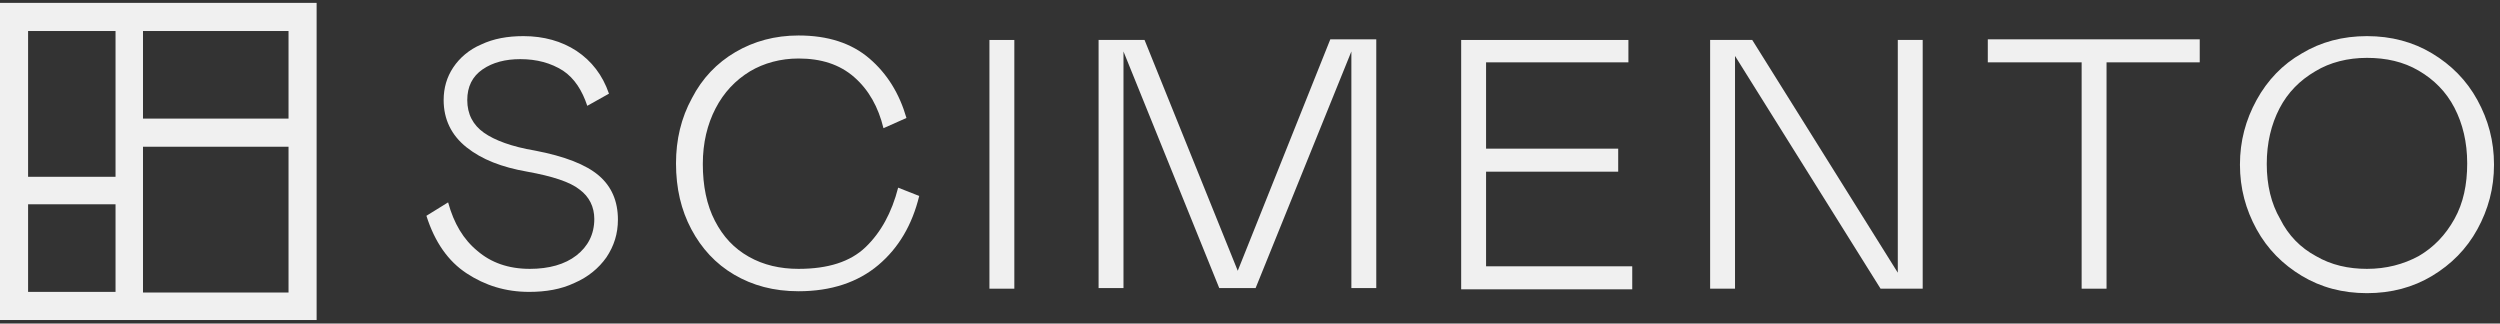
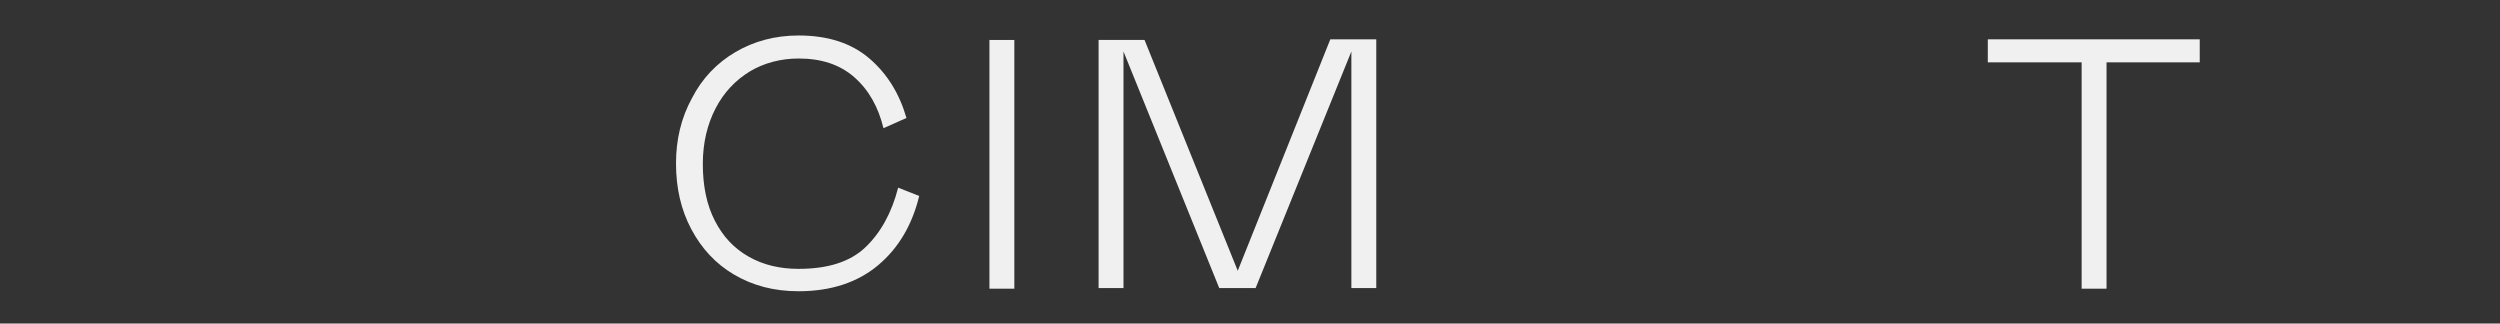
<svg xmlns="http://www.w3.org/2000/svg" width="340" height="44" viewBox="0 0 340 44" fill="none">
  <rect x="0" y="0" width="340" height="44" fill="#333333" stroke="none" />
-   <path d="M70.754 8.043C68.757 8.043 67.021 8.478 65.632 9.435C64.243 10.391 63.548 11.783 63.548 13.609C63.548 15.522 64.33 17 65.806 18.044C67.281 19.087 69.625 19.956 72.751 20.478C76.831 21.261 79.696 22.391 81.432 23.869C83.168 25.348 84.037 27.348 84.037 29.869C84.037 31.783 83.516 33.435 82.474 35C81.432 36.478 79.956 37.696 78.133 38.478C76.31 39.348 74.227 39.696 71.969 39.696C68.757 39.696 65.979 38.826 63.462 37.174C60.944 35.522 59.121 32.913 57.992 29.348L60.944 27.522C61.725 30.391 63.028 32.565 64.937 34.13C66.76 35.696 69.105 36.565 72.056 36.565C74.661 36.565 76.831 35.956 78.394 34.739C79.956 33.522 80.825 31.869 80.825 29.783C80.825 28.13 80.13 26.739 78.828 25.783C77.526 24.739 75.095 23.956 71.709 23.348C68.236 22.739 65.545 21.696 63.462 20.044C61.378 18.391 60.336 16.217 60.336 13.609C60.336 11.957 60.77 10.478 61.639 9.174C62.507 7.87 63.809 6.739 65.458 6.043C67.108 5.261 69.018 4.913 71.188 4.913C73.966 4.913 76.397 5.609 78.394 6.913C80.477 8.304 81.953 10.217 82.821 12.739L79.87 14.391C79.175 12.304 78.133 10.652 76.571 9.609C74.921 8.565 73.011 8.043 70.754 8.043Z" fill="#F0F0F0" />
  <path d="M97.319 14.739C96.191 16.913 95.583 19.435 95.583 22.304C95.583 25.261 96.104 27.87 97.233 30.044C98.361 32.217 99.837 33.783 101.834 34.913C103.83 36.044 106.088 36.565 108.605 36.565C112.599 36.565 115.637 35.609 117.721 33.609C119.804 31.609 121.28 28.913 122.148 25.522L125.013 26.652C124.058 30.565 122.235 33.696 119.457 36.044C116.679 38.391 113.033 39.609 108.605 39.609C105.219 39.609 102.355 38.826 99.837 37.348C97.319 35.87 95.409 33.783 94.02 31.174C92.631 28.565 91.937 25.609 91.937 22.217C91.937 19 92.631 16.044 94.107 13.348C95.496 10.652 97.493 8.565 100.011 7.087C102.528 5.609 105.393 4.826 108.605 4.826C112.599 4.826 115.811 5.87 118.242 7.957C120.672 10.043 122.322 12.739 123.277 16.044L120.152 17.435C119.457 14.565 118.155 12.217 116.158 10.478C114.161 8.739 111.644 7.957 108.605 7.957C106.174 7.957 103.917 8.565 102.007 9.696C100.011 10.913 98.448 12.565 97.319 14.739Z" fill="#F0F0F0" />
  <path d="M137.949 5.435V39.261H134.563V5.435H137.949Z" fill="#F0F0F0" />
  <path d="M183.787 7L170.765 39.174H165.816L152.794 7V39.174H149.408V5.435H155.659L168.334 36.826L180.922 5.348H187.173V39.174H183.787V7Z" fill="#F0F0F0" />
-   <path d="M221.551 8.478H202.105V20.217H220.075V23.348H202.105V36.217H221.985V39.348H198.719V5.435H221.464V8.478H221.551Z" fill="#F0F0F0" />
-   <path d="M232.577 39.261V5.435H238.306L258.1 37.087V5.435H261.486V39.261H255.756L235.962 7.609V39.261H232.577Z" fill="#F0F0F0" />
  <path d="M286.489 8.478V39.261H283.103V8.478H270.341V5.348H299.164V8.478H286.489Z" fill="#F0F0F0" />
-   <path d="M313.054 7.261C315.658 5.696 318.61 4.913 321.909 4.913C325.208 4.913 328.16 5.696 330.764 7.261C333.368 8.826 335.452 10.913 336.928 13.609C338.404 16.304 339.185 19.174 339.185 22.391C339.185 25.609 338.404 28.478 336.928 31.174C335.452 33.87 333.368 35.956 330.764 37.522C328.16 39.087 325.208 39.87 321.909 39.87C318.61 39.87 315.658 39.087 313.054 37.522C310.449 35.956 308.366 33.87 306.89 31.174C305.414 28.478 304.633 25.609 304.633 22.391C304.633 19.174 305.414 16.304 306.89 13.609C308.366 10.913 310.449 8.739 313.054 7.261ZM314.964 34.826C317.047 36.044 319.391 36.565 321.909 36.565C324.513 36.565 326.857 35.956 328.941 34.826C331.024 33.609 332.587 31.956 333.803 29.783C335.018 27.609 335.539 25.087 335.539 22.217C335.539 19.348 334.931 16.826 333.803 14.652C332.674 12.478 331.024 10.826 328.941 9.609C326.857 8.391 324.513 7.87 321.909 7.87C319.304 7.87 316.874 8.478 314.877 9.696C312.793 10.913 311.144 12.565 310.015 14.739C308.887 16.913 308.279 19.435 308.279 22.304C308.279 25.174 308.887 27.696 310.102 29.783C311.231 32.044 312.88 33.696 314.964 34.826Z" fill="#F0F0F0" />
-   <path d="M0 0.391V43.522H43.06V0.391H0ZM39.24 16.13H19.447V4.217H39.24V16.13ZM15.713 24.044H3.82V4.217H15.713V24.044ZM3.82 27.783H15.713V39.696H3.82V27.783ZM19.447 24.044V19.956H39.24V39.783H19.447V24.044Z" fill="#F0F0F0" />
</svg>